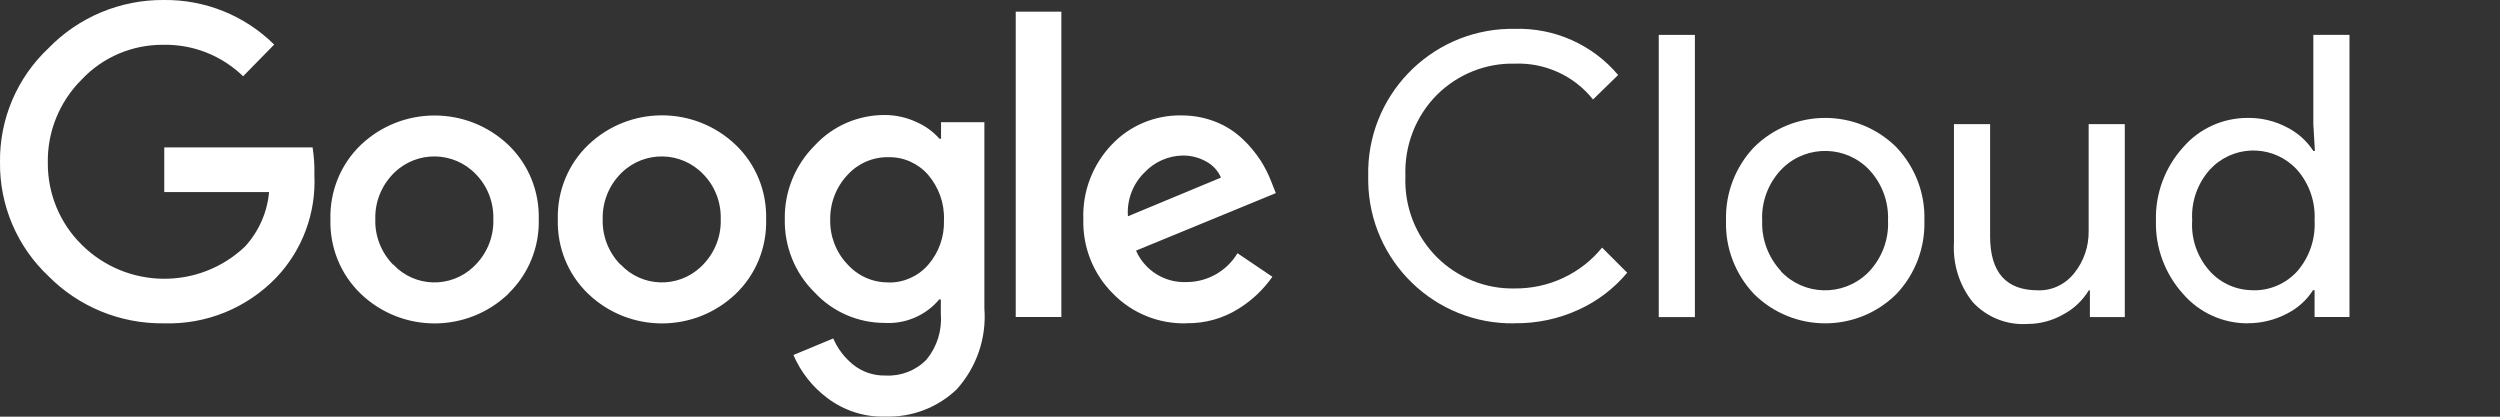
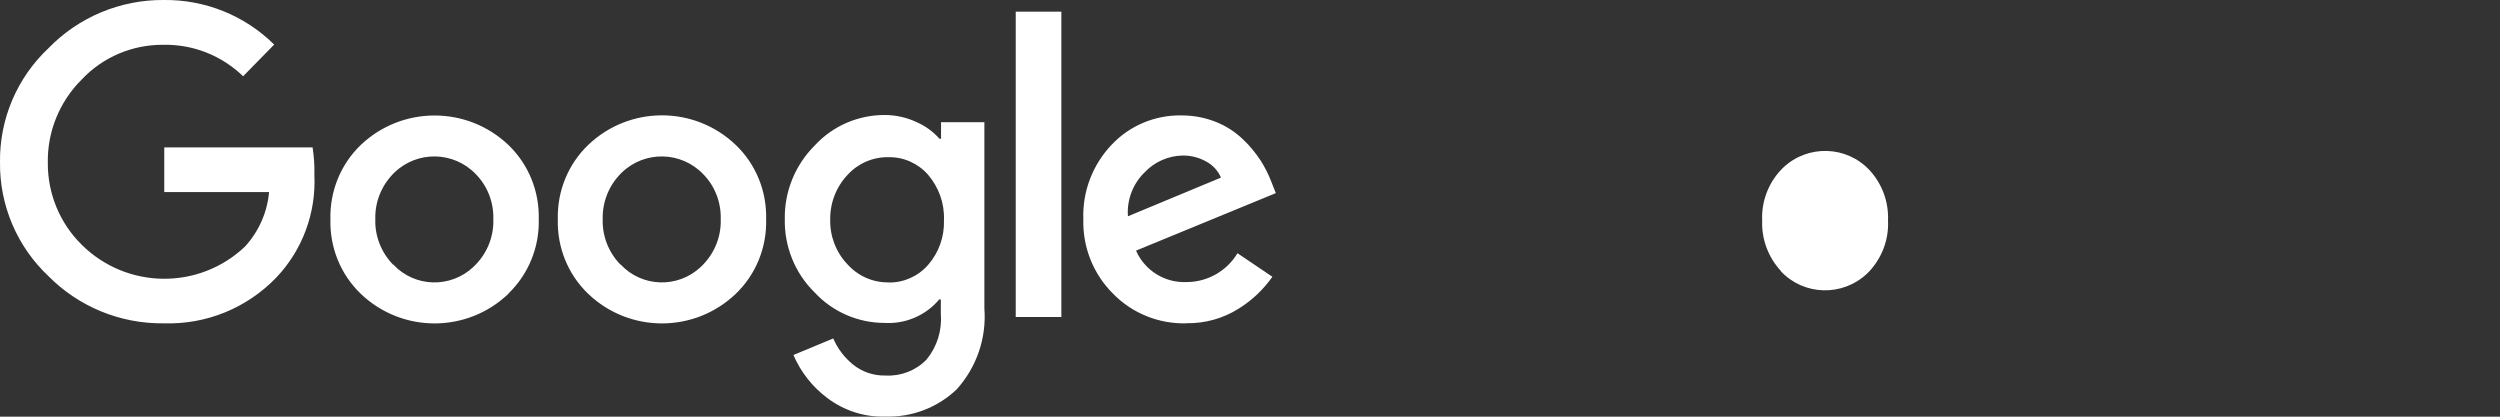
<svg xmlns="http://www.w3.org/2000/svg" id="Layer_1" width="240" height="40" version="1.1" viewBox="0 0 240 40">
  <rect x="0" y="0" width="240" height="40" fill="#333333" stroke="none" />
  <path d="M15.71,31.04c-4.16.05-8.15-1.59-11.07-4.54C1.63,23.66-.05,19.7,0,15.56-.05,11.42,1.64,7.46,4.65,4.63,7.55,1.64,11.55-.03,15.71,0c3.97-.05,7.8,1.49,10.61,4.28l-2.98,3.04c-2.05-1.98-4.78-3.07-7.63-3.02-2.98-.03-5.84,1.17-7.88,3.35-2.11,2.1-3.29,4.98-3.24,7.97-.02,2.95,1.14,5.79,3.24,7.86,4.33,4.31,11.29,4.38,15.7.18,1.31-1.44,2.13-3.27,2.3-5.22h-10.06v-4.29h14.24c.13.87.2,1.74.17,2.62.18,3.66-1.14,7.24-3.67,9.89-2.82,2.92-6.72,4.51-10.78,4.38ZM48.82,28.19c-3.97,3.81-10.23,3.81-14.2,0-1.93-1.86-2.97-4.44-2.9-7.13-.07-2.68.97-5.27,2.9-7.13,3.97-3.79,10.23-3.79,14.2,0,1.93,1.86,2.97,4.44,2.9,7.13.07,2.68-.99,5.27-2.92,7.13h.02ZM37.75,25.39c2.05,2.2,5.48,2.3,7.68.25l.25-.25c1.12-1.16,1.73-2.72,1.68-4.33.05-1.61-.55-3.19-1.68-4.34-2.11-2.2-5.6-2.28-7.8-.17-.05.05-.12.1-.17.17-1.12,1.16-1.73,2.73-1.68,4.34-.05,1.61.57,3.17,1.69,4.33h.02ZM70.65,28.19c-3.97,3.81-10.23,3.81-14.2,0-1.93-1.86-2.97-4.44-2.9-7.13-.07-2.68.97-5.27,2.9-7.13,3.97-3.81,10.23-3.81,14.2,0,1.93,1.86,2.97,4.44,2.9,7.13.07,2.68-.97,5.27-2.9,7.13ZM59.58,25.39c2.05,2.2,5.48,2.3,7.68.25.08-.08.17-.17.25-.25,1.12-1.16,1.73-2.72,1.68-4.33.05-1.61-.55-3.19-1.68-4.34-2.11-2.2-5.6-2.28-7.8-.17-.05.05-.12.1-.17.17-1.12,1.16-1.73,2.73-1.68,4.34-.05,1.61.57,3.17,1.69,4.33h.02ZM85,39.99c-2.01.07-3.97-.57-5.58-1.78-1.43-1.07-2.55-2.5-3.25-4.13l3.82-1.59c.42.97,1.07,1.83,1.89,2.5.89.72,2,1.09,3.14,1.06,1.46.08,2.88-.47,3.91-1.51,1.01-1.22,1.51-2.78,1.39-4.36v-1.44h-.15c-1.29,1.54-3.24,2.38-5.25,2.26-2.55,0-4.98-1.06-6.71-2.92-1.88-1.84-2.92-4.39-2.87-7.03-.05-2.65.99-5.2,2.87-7.08,1.73-1.88,4.16-2.93,6.71-2.93,1.07,0,2.11.23,3.09.69.84.37,1.58.91,2.18,1.59h.15v-1.59h4.16v17.86c.22,2.85-.74,5.67-2.67,7.8-1.83,1.74-4.29,2.68-6.82,2.6ZM85.3,27.12c1.44.03,2.83-.59,3.79-1.68,1.04-1.19,1.58-2.72,1.53-4.29.07-1.59-.49-3.17-1.53-4.38-.96-1.09-2.35-1.71-3.79-1.68-1.49-.03-2.92.59-3.92,1.68-1.11,1.17-1.71,2.73-1.68,4.34-.03,1.59.57,3.14,1.68,4.29,1.01,1.11,2.43,1.73,3.92,1.71ZM101.89,1.12v29.31h-4.38V1.12h4.38ZM113.89,31.04c-2.65.07-5.22-.97-7.06-2.87-1.88-1.88-2.9-4.44-2.83-7.11-.1-2.67.89-5.25,2.73-7.18,1.74-1.84,4.18-2.85,6.71-2.8,1.16,0,2.3.22,3.35.65.96.39,1.83.96,2.57,1.68.64.6,1.19,1.29,1.68,2.03.39.62.72,1.27.99,1.96l.45,1.14-13.42,5.52c.84,1.91,2.75,3.1,4.83,3.02,2.01,0,3.87-1.04,4.91-2.77l3.35,2.26c-.86,1.22-1.95,2.26-3.22,3.05-1.51.96-3.27,1.44-5.05,1.41ZM108.29,20.76l8.92-3.71c-.27-.65-.77-1.19-1.39-1.53-.7-.4-1.49-.6-2.3-.59-1.36.03-2.67.6-3.61,1.59-1.14,1.09-1.74,2.65-1.63,4.23Z" fill="#fff" />
-   <path d="M145.4,31.04c-7.63.13-13.92-5.95-14.05-13.58v-.55c-.18-7.63,5.87-13.95,13.5-14.14h.55c3.82-.12,7.48,1.51,9.94,4.43l-2.41,2.35c-1.81-2.28-4.61-3.55-7.51-3.44-2.78-.07-5.48,1.02-7.46,2.98-2.06,2.06-3.15,4.9-3.04,7.81-.12,2.92.97,5.75,3.04,7.81,1.98,1.96,4.68,3.05,7.46,2.98,3.25.03,6.34-1.41,8.38-3.92l2.41,2.41c-1.26,1.51-2.85,2.72-4.64,3.54-1.93.89-4.04,1.34-6.17,1.31Z" fill="#fff" />
-   <path d="M162.71,30.44h-3.47V3.35h3.47v27.08Z" fill="#fff" />
-   <path d="M168.38,14.14c3.79-3.76,9.89-3.76,13.68,0,1.79,1.89,2.77,4.43,2.68,7.04.08,2.62-.89,5.15-2.68,7.04-3.79,3.76-9.89,3.76-13.68,0-1.79-1.89-2.77-4.43-2.68-7.04-.08-2.62.89-5.15,2.68-7.04ZM170.96,26.04c2.21,2.35,5.92,2.45,8.27.23.08-.07.15-.15.23-.23,1.22-1.31,1.88-3.07,1.79-4.86.08-1.79-.57-3.55-1.79-4.86-2.21-2.35-5.92-2.45-8.27-.23-.08.07-.15.15-.23.23-1.22,1.31-1.88,3.07-1.79,4.86-.07,1.79.59,3.54,1.81,4.85h-.02v.02Z" fill="#fff" />
-   <path d="M203.98,30.44h-3.35v-2.57h-.1c-.6.97-1.44,1.78-2.45,2.31-1.04.6-2.23.92-3.44.92-1.98.13-3.92-.64-5.27-2.11-1.27-1.61-1.91-3.62-1.79-5.67v-11.4h3.47v10.77c0,3.45,1.53,5.18,4.58,5.18,1.38.05,2.68-.59,3.52-1.68.91-1.14,1.38-2.55,1.36-4.01v-10.26h3.47v18.51Z" fill="#fff" />
-   <path d="M215.77,31.04c-2.38,0-4.64-1.02-6.2-2.83-1.74-1.93-2.67-4.44-2.6-7.03-.07-2.58.86-5.1,2.6-7.03,1.56-1.81,3.82-2.83,6.2-2.83,1.32-.02,2.62.29,3.79.91,1.02.52,1.89,1.29,2.52,2.26h.15l-.15-2.57V3.35h3.47v27.08h-3.35v-2.57h-.15c-.62.97-1.49,1.74-2.52,2.26-1.16.6-2.45.92-3.76.91ZM216.34,27.87c1.59.02,3.1-.64,4.18-1.81,1.17-1.34,1.78-3.1,1.68-4.88.1-1.78-.5-3.54-1.68-4.88-2.11-2.31-5.68-2.48-8-.39-.13.12-.25.25-.39.39-1.19,1.34-1.79,3.09-1.68,4.86-.12,1.78.49,3.52,1.68,4.86,1.07,1.19,2.6,1.86,4.21,1.84Z" fill="#fff" />
+   <path d="M168.38,14.14ZM170.96,26.04c2.21,2.35,5.92,2.45,8.27.23.08-.07.15-.15.23-.23,1.22-1.31,1.88-3.07,1.79-4.86.08-1.79-.57-3.55-1.79-4.86-2.21-2.35-5.92-2.45-8.27-.23-.08.07-.15.15-.23.23-1.22,1.31-1.88,3.07-1.79,4.86-.07,1.79.59,3.54,1.81,4.85h-.02v.02Z" fill="#fff" />
</svg>